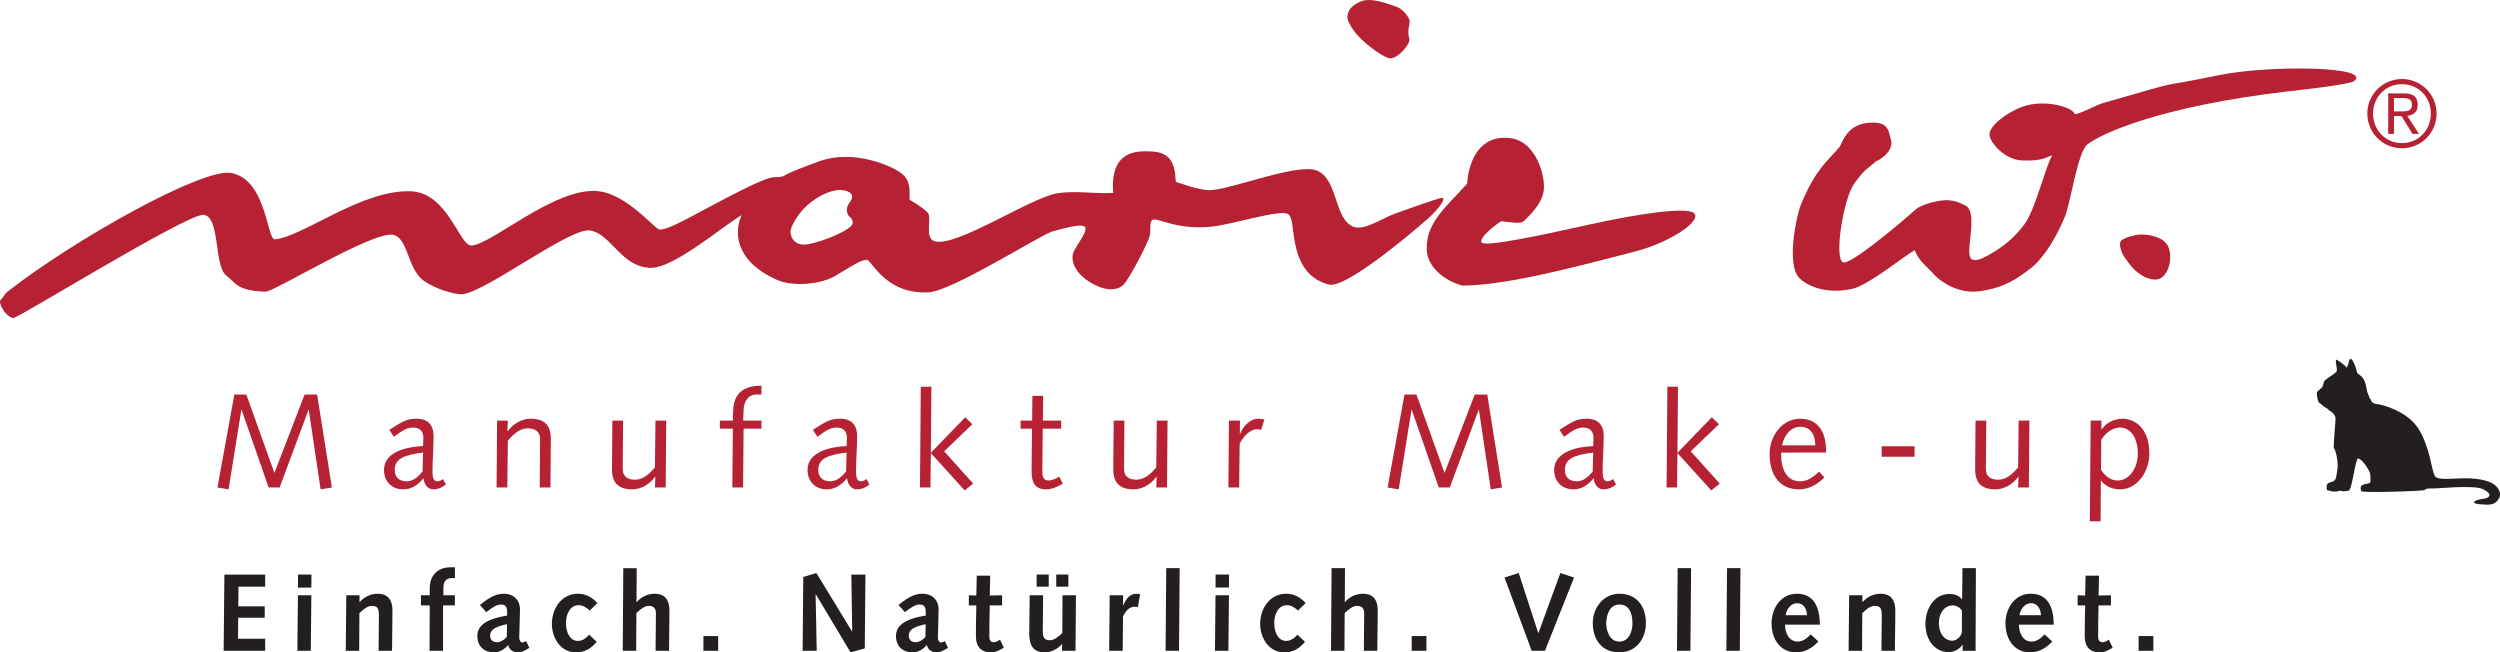
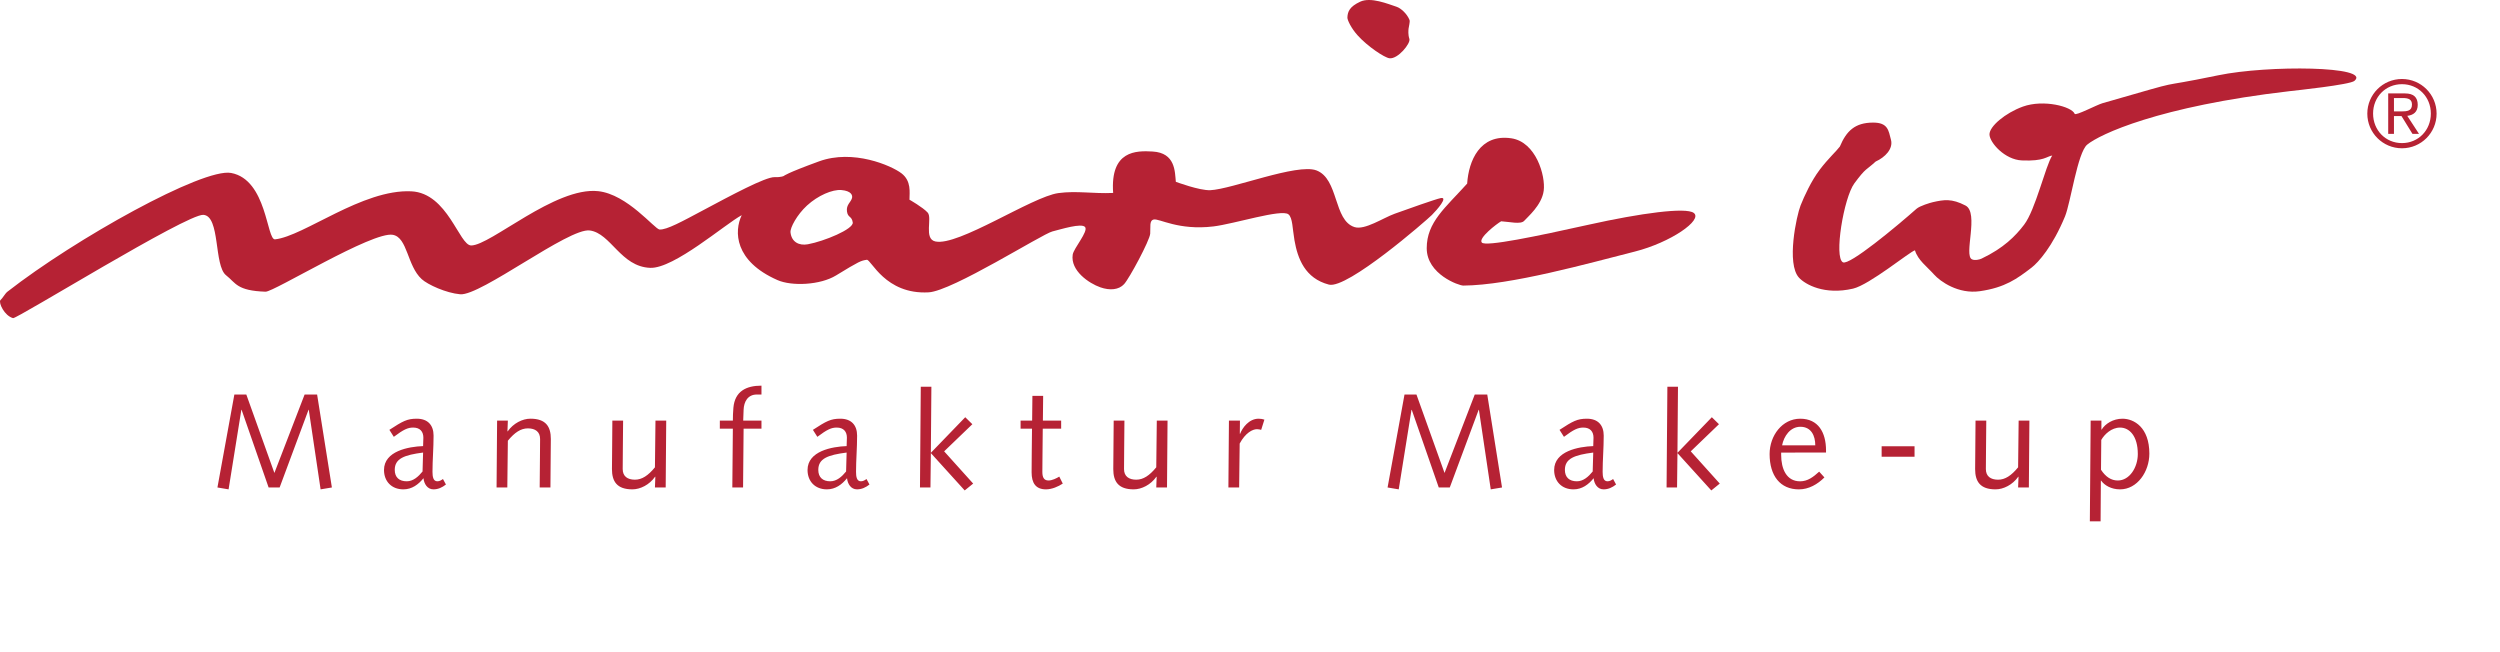
<svg xmlns="http://www.w3.org/2000/svg" xmlns:ns1="http://sodipodi.sourceforge.net/DTD/sodipodi-0.dtd" xmlns:ns2="http://www.inkscape.org/namespaces/inkscape" version="1.1" id="svg2" xml:space="preserve" width="638.47" height="166.606" viewBox="0 0 638.47 166.606" ns1:docname="Logo marie w..svg" ns2:version="0.92.5 (2060ec1f9f, 2020-04-08)">
  <defs id="defs6" />
  <g ns2:groupmode="layer" id="layer1" ns2:label="ink_ext_XXXXXX 1" transform="translate(-56.565,-105.67)">
    <path ns2:connector-curvature="0" id="path14" style="fill:#b62234;fill-opacity:1;fill-rule:nonzero;stroke:none;stroke-width:0.133" d="m 667.954,135.305 h 1.919 l 2.803,4.549 h 1.669 l -2.996,-4.599 c 1.524,-0.172 2.676,-0.956 2.676,-2.8 0,-1.968 -1.079,-2.924 -3.243,-2.924 h -4.3 v 10.323 h 1.472 z m 0,-1.177 v -3.419 h 2.239 c 1.401,0 2.36,0.295 2.36,1.672 0,1.624 -1.229,1.747 -2.755,1.747 z m -5.333,0.54 c 0,-4.229 3.197,-7.499 7.375,-7.499 4.177,0 7.376,3.269 7.376,7.499 0,4.276 -3.199,7.547 -7.376,7.547 -4.177,0 -7.375,-3.271 -7.375,-7.547 z m -1.472,0.024 c 0,4.892 3.956,8.847 8.847,8.847 4.891,0 8.847,-3.955 8.847,-8.847 0,-4.891 -3.956,-8.847 -8.847,-8.847 -4.891,0 -8.847,3.956 -8.847,8.847" />
    <path ns2:connector-curvature="0" id="path16" style="fill:#b62234;fill-opacity:1;fill-rule:nonzero;stroke:none;stroke-width:0.133" d="m 112.095,230.165 2.847,0.48 3.259,-20.309 h 0.069 l 6.895,19.829 h 2.813 l 7.376,-19.829 h 0.069 l 3.019,20.309 2.881,-0.48 -3.773,-23.74 h -3.191 l -7.719,20.035 -7.17,-20.035 h -3.053 z m 57.599,-2.161 c -0.445,0.308 -0.857,0.583 -1.44,0.583 -1.064,0 -1.236,-1.201 -1.236,-2.436 0,-3.019 0.275,-6.004 0.275,-9.228 0,-2.641 -1.441,-4.323 -4.288,-4.323 -2.471,0 -3.568,0.617 -6.999,2.848 l 1.132,1.783 c 2.504,-1.887 3.603,-2.367 4.94,-2.367 1.819,0 2.608,1.097 2.608,2.573 0,0.72 -0.035,1.44 -0.069,2.161 -3.739,0.137 -9.983,1.269 -9.983,6.107 0,2.881 1.921,4.94 4.94,4.94 2.196,0 3.843,-1.236 5.145,-2.848 0.137,1.441 0.996,2.848 2.539,2.848 1.201,0 2.231,-0.48 3.191,-1.236 z m -5.215,-1.921 c -1.063,1.303 -2.367,2.504 -4.048,2.504 -1.887,0 -3.053,-0.995 -3.053,-2.916 0,-2.916 2.471,-3.808 7.239,-4.425 z m 18.903,4.083 h 2.745 l 0.137,-11.939 c 1.749,-2.128 3.327,-3.156 5.111,-3.156 1.887,0 3.123,0.857 3.123,2.709 0,1.681 -0.035,3.191 -0.035,4.7 l -0.069,7.685 h 2.745 l 0.068,-8.475 c 0,-1.303 0.035,-2.607 0.035,-3.911 0,-3.156 -1.269,-5.18 -5.215,-5.18 -2.024,0 -4.357,1.167 -5.797,3.225 h -0.069 l 0.104,-2.745 h -2.745 z m 29.504,-8.612 c 0,1.304 -0.035,2.608 -0.035,3.912 0,3.156 1.269,5.18 5.215,5.18 2.024,0 4.357,-1.167 5.797,-3.225 h 0.069 l -0.104,2.745 h 2.745 l 0.137,-17.085 h -2.745 l -0.137,11.939 c -1.749,2.127 -3.327,3.156 -5.111,3.156 -1.887,0 -3.123,-0.857 -3.123,-2.709 0,-1.681 0.035,-3.191 0.035,-4.7 l 0.069,-7.685 h -2.745 z m 27.513,-6.415 h 3.328 l -0.137,15.027 h 2.744 l 0.137,-15.027 h 4.563 v -2.059 h -4.665 l 0.103,-2.744 c 0.068,-2.059 1.064,-3.911 3.363,-3.911 h 1.2 v -2.265 c -3.911,0 -6.792,1.441 -7.169,5.627 -0.104,1.132 -0.137,2.299 -0.137,3.293 h -3.328 z m 37.461,12.865 c -0.445,0.308 -0.857,0.583 -1.44,0.583 -1.064,0 -1.235,-1.201 -1.235,-2.436 0,-3.019 0.273,-6.004 0.273,-9.228 0,-2.641 -1.44,-4.323 -4.288,-4.323 -2.469,0 -3.568,0.617 -6.999,2.848 l 1.132,1.783 c 2.505,-1.887 3.603,-2.367 4.94,-2.367 1.819,0 2.608,1.097 2.608,2.573 0,0.72 -0.035,1.44 -0.069,2.161 -3.739,0.137 -9.983,1.269 -9.983,6.107 0,2.881 1.921,4.94 4.94,4.94 2.196,0 3.843,-1.236 5.147,-2.848 0.137,1.441 0.995,2.848 2.539,2.848 1.2,0 2.229,-0.48 3.189,-1.236 z m -5.213,-1.921 c -1.064,1.303 -2.368,2.504 -4.049,2.504 -1.887,0 -3.052,-0.995 -3.052,-2.916 0,-2.916 2.469,-3.808 7.237,-4.425 z m 18.868,4.083 h 2.676 l 0.103,-8.783 8.645,9.537 2.161,-1.751 -7.411,-8.233 7.204,-6.929 -1.817,-1.784 -8.783,9.091 0.137,-16.879 h -2.711 z m 25.695,-17.085 v 2.059 h 2.916 l -0.068,6.244 c -0.035,2.367 -0.035,3.773 -0.035,4.905 0,2.711 1.029,4.357 3.671,4.357 1.509,0 3.156,-0.721 4.288,-1.476 l -0.892,-1.784 c -0.651,0.412 -1.817,0.996 -2.744,0.996 -1.167,0 -1.577,-0.789 -1.577,-2.196 0,-0.857 0,-2.127 0.033,-4.048 l 0.069,-6.999 h 4.7 v -2.059 h -4.667 l 0.069,-6.312 h -2.744 l -0.069,6.312 z m 23.705,8.473 c 0,1.304 -0.033,2.608 -0.033,3.912 0,3.156 1.269,5.18 5.213,5.18 2.025,0 4.357,-1.167 5.799,-3.225 h 0.068 l -0.103,2.745 h 2.744 l 0.137,-17.085 h -2.744 l -0.137,11.939 c -1.749,2.127 -3.328,3.156 -5.112,3.156 -1.887,0 -3.121,-0.857 -3.121,-2.709 0,-1.681 0.035,-3.191 0.035,-4.7 l 0.068,-7.685 h -2.744 z m 29.367,8.612 h 2.744 l 0.137,-11.219 c 1.475,-2.744 3.293,-3.671 4.425,-3.671 0.377,0 0.789,0.103 1.064,0.172 l 0.823,-2.608 c -0.377,-0.137 -0.892,-0.24 -1.475,-0.24 -2.471,0 -4.151,2.333 -4.735,3.876 l -0.068,-0.068 0.035,-3.328 h -2.813 z m 40.652,0 2.848,0.48 3.259,-20.309 h 0.069 l 6.895,19.829 h 2.813 l 7.376,-19.829 h 0.068 l 3.02,20.309 2.881,-0.48 -3.773,-23.74 h -3.191 l -7.719,20.035 -7.171,-20.035 h -3.053 z m 57.6,-2.161 c -0.447,0.308 -0.857,0.583 -1.441,0.583 -1.063,0 -1.235,-1.201 -1.235,-2.436 0,-3.019 0.275,-6.004 0.275,-9.228 0,-2.641 -1.441,-4.323 -4.288,-4.323 -2.471,0 -3.568,0.617 -6.999,2.848 l 1.132,1.783 c 2.504,-1.887 3.601,-2.367 4.94,-2.367 1.819,0 2.607,1.097 2.607,2.573 0,0.72 -0.033,1.44 -0.068,2.161 -3.74,0.137 -9.983,1.269 -9.983,6.107 0,2.881 1.92,4.94 4.94,4.94 2.195,0 3.841,-1.236 5.145,-2.848 0.137,1.441 0.995,2.848 2.539,2.848 1.201,0 2.229,-0.48 3.191,-1.236 z m -5.215,-1.921 c -1.064,1.303 -2.367,2.504 -4.048,2.504 -1.887,0 -3.053,-0.995 -3.053,-2.916 0,-2.916 2.469,-3.808 7.239,-4.425 z m 18.868,4.083 h 2.676 l 0.103,-8.783 8.645,9.537 2.161,-1.751 -7.409,-8.233 7.204,-6.929 -1.819,-1.784 -8.783,9.091 0.137,-16.879 h -2.709 z m 40.721,-8.92 v -0.549 c 0,-4.597 -1.989,-8.096 -6.587,-8.096 -4.597,0 -7.821,4.323 -7.821,9.023 0,5.592 2.744,9.023 7.479,9.023 2.539,0 4.768,-1.304 6.519,-3.053 l -1.339,-1.476 c -1.475,1.339 -2.916,2.471 -4.871,2.471 -3.5,0 -4.837,-3.191 -4.837,-6.759 v -0.583 z m -11.217,-1.853 c 0.445,-2.332 2.092,-4.733 4.665,-4.733 2.779,0 3.808,2.299 3.808,4.733 z m 25.42,2.916 h 8.405 v -2.675 h -8.405 z m 23.912,-0.755 c 0,1.304 -0.035,2.608 -0.035,3.912 0,3.156 1.269,5.18 5.215,5.18 2.024,0 4.357,-1.167 5.797,-3.225 h 0.069 l -0.104,2.745 h 2.745 l 0.137,-17.085 h -2.745 l -0.137,11.939 c -1.749,2.127 -3.327,3.156 -5.111,3.156 -1.887,0 -3.123,-0.857 -3.123,-2.709 0,-1.681 0.035,-3.191 0.035,-4.7 l 0.069,-7.685 h -2.745 z m 29.263,17.256 h 2.744 l 0.069,-10.395 h 0.068 c 0.859,1.201 2.573,2.231 4.837,2.231 4.392,0 7.479,-4.529 7.479,-9.125 0,-6.724 -3.945,-8.92 -6.861,-8.92 -2.401,0 -4.425,1.304 -5.317,2.779 h -0.068 v -2.299 h -2.745 z m 2.916,-20.789 c 0.824,-1.44 2.608,-3.156 4.803,-3.156 2.368,0 4.529,2.127 4.529,6.759 0,3.396 -2.093,6.759 -5.112,6.759 -1.647,0 -3.088,-0.892 -4.288,-2.745 l 0.068,-7.616" />
-     <path ns2:connector-curvature="0" id="path18" style="fill:#231f20;fill-opacity:1;fill-rule:nonzero;stroke:none;stroke-width:0.133" d="m 113.678,271.883 h 10.609 v -3.093 h -6.924 l 0.028,-5.352 h 6.784 v -2.924 h -6.756 l 0.056,-5.013 h 6.812 v -3.093 h -10.412 z m 18.832,0 h 3.431 l 0.141,-14.184 h -3.431 z m 0.141,-16.155 h 3.431 l 0.028,-3.321 h -3.431 z m 12.216,16.155 h 3.431 l 0.057,-9.628 c 0.872,-0.844 2.056,-1.857 3.127,-1.857 1.436,0 1.859,0.62 1.859,2.363 0,1.69 -0.028,3.379 -0.056,5.575 l -0.028,3.546 h 3.431 l 0.084,-7.122 c 0,-0.9 0.028,-1.773 0.028,-3.18 0,-2.194 -0.787,-4.276 -3.768,-4.276 -1.888,0 -3.493,0.872 -4.592,2.109 h -0.056 v -1.715 h -3.375 z m 21.393,0 h 3.46 v -11.597 h 3.011 v -2.587 h -2.927 v -1.944 c 0,-1.775 0.9,-2.451 2.167,-2.451 h 0.789 v -2.755 h -1.099 c -3.488,0 -5.344,2.249 -5.344,5.319 v 1.831 h -2.252 v 2.587 h 2.252 z m 14.495,-9.88 c 2.139,-1.661 2.984,-1.943 3.689,-1.943 0.957,0 1.633,0.309 1.633,1.887 v 0.93 c -6.139,1.013 -7.6,2.984 -7.6,5.265 0,2.533 1.715,4.135 4.248,4.135 1.352,0 2.62,-0.703 3.633,-1.883 0.253,1.18 1.237,1.883 2.447,1.883 0.647,0 1.463,-0.168 2.955,-1.152 l -0.816,-1.716 c -0.592,0.283 -0.845,0.367 -1.013,0.367 -0.367,0 -0.76,-0.563 -0.76,-1.352 0,-0.591 0.028,-1.127 0.056,-1.773 l 0.112,-4.084 c 0.029,-0.365 0.029,-0.674 0.029,-1.183 0,-2.757 -1.941,-4.079 -4.051,-4.079 -1.521,0 -3.1,0.338 -6.193,2.868 z m 5.239,6.364 c -0.817,0.873 -1.747,1.324 -2.452,1.324 -1.069,0 -1.803,-0.62 -1.803,-1.661 0,-1.437 1.043,-2.226 4.311,-2.957 z m 21.052,-0.591 c -0.788,0.816 -1.633,1.576 -2.9,1.576 -1.717,0 -3.04,-1.661 -3.04,-4.645 0,-2.17 1.069,-4.479 3.209,-4.479 1.211,0 1.999,0.648 2.871,1.352 l 1.943,-1.885 c -1.267,-1.407 -2.871,-2.391 -4.955,-2.391 -4.221,0 -6.668,3.797 -6.668,7.712 0,3.435 2.109,7.26 6.161,7.26 2.252,0 3.913,-1.012 5.292,-2.699 z m 8.56,4.106 h 3.431 l 0.056,-9.628 c 0.873,-0.844 2.057,-1.857 3.128,-1.857 1.436,0 1.859,0.816 1.859,1.915 0,1.125 -0.028,3.828 -0.056,6.024 l -0.028,3.546 h 3.431 l 0.084,-7.122 c 0,-0.9 0.028,-1.773 0.028,-3.18 0,-2.194 -0.788,-4.276 -3.769,-4.276 -1.887,0 -3.492,0.872 -4.591,2.109 h -0.056 l 0.056,-8.64 h -3.431 z m 20.605,0 h 3.768 v -3.769 h -3.768 z m 25.335,0 h 3.6 l -0.281,-14.381 0.056,-0.056 8.871,14.831 3.627,-1.013 0.169,-18.856 h -3.6 l 0.225,14.521 h -0.056 l -9.096,-14.916 -3.347,1.01 z m 26.12,-9.88 c 2.139,-1.661 2.984,-1.943 3.688,-1.943 0.959,0 1.635,0.309 1.635,1.887 v 0.93 c -6.139,1.013 -7.601,2.984 -7.601,5.265 0,2.533 1.716,4.135 4.248,4.135 1.352,0 2.62,-0.703 3.633,-1.883 0.253,1.18 1.237,1.883 2.447,1.883 0.647,0 1.464,-0.168 2.956,-1.152 l -0.817,-1.716 c -0.591,0.283 -0.844,0.367 -1.013,0.367 -0.365,0 -0.76,-0.563 -0.76,-1.352 0,-0.591 0.028,-1.127 0.057,-1.773 l 0.112,-4.084 c 0.028,-0.365 0.028,-0.674 0.028,-1.183 0,-2.757 -1.94,-4.079 -4.051,-4.079 -1.521,0 -3.099,0.338 -6.193,2.868 z m 5.237,6.364 c -0.816,0.873 -1.747,1.324 -2.451,1.324 -1.071,0 -1.803,-0.62 -1.803,-1.661 0,-1.437 1.043,-2.226 4.309,-2.957 z m 19.053,0.648 c -0.477,0.338 -0.984,0.676 -1.576,0.676 -0.844,0 -1.153,-0.564 -1.153,-1.493 0,-1.042 0,-2.338 0.028,-3.745 l 0.084,-4.167 h 3.153 v -2.587 l -3.153,0.056 0.112,-5.067 h -3.431 l -0.112,5.067 -1.915,-0.056 v 2.587 h 1.915 l -0.084,4.336 c -0.028,1.239 -0.028,2.76 -0.028,3.408 0,3.01 1.489,4.247 3.852,4.247 0.423,0 1.239,-0.056 2.14,-0.561 l 1.153,-0.619 z m 14.357,-13.515 h 3.096 v -3.093 h -3.096 z m -5.008,0 h 3.095 v -3.093 h -3.095 z m 10.045,2.198 h -3.431 l -0.056,9.627 c -0.873,0.845 -2.056,1.859 -3.127,1.859 -1.436,0 -1.859,-0.676 -1.859,-2.337 0,-1.548 0.028,-3.546 0.056,-5.601 l 0.028,-3.547 h -3.431 l -0.084,7.121 c 0,0.901 -0.028,1.773 -0.028,2.647 0,2.757 0.815,4.809 3.937,4.809 1.719,0 3.324,-0.871 4.395,-2.108 h 0.056 v 1.715 h 3.431 z m 8.477,14.184 h 3.459 l 0.084,-8.782 c 0.704,-1.492 1.661,-2.478 2.984,-2.478 0.253,0 0.535,0.056 0.816,0.112 l 0.564,-3.289 c -0.339,-0.084 -0.676,-0.142 -1.013,-0.142 -1.745,0.058 -2.619,1.407 -3.295,3.038 l -0.028,-0.056 v -2.587 h -3.431 z m 14.412,0 h 3.431 l 0.169,-21.109 h -3.431 z m 12.611,0 h 3.431 l 0.141,-14.184 h -3.431 z m 0.141,-16.155 h 3.431 l 0.028,-3.321 h -3.431 z m 20.939,12.048 c -0.788,0.816 -1.632,1.576 -2.899,1.576 -1.717,0 -3.04,-1.661 -3.04,-4.645 0,-2.17 1.069,-4.479 3.208,-4.479 1.211,0 1.999,0.648 2.872,1.352 l 1.943,-1.885 c -1.267,-1.407 -2.872,-2.391 -4.955,-2.391 -4.221,0 -6.668,3.797 -6.668,7.712 0,3.435 2.109,7.26 6.161,7.26 2.252,0 3.912,-1.012 5.292,-2.699 z m 8.561,4.106 h 3.431 l 0.056,-9.628 c 0.873,-0.844 2.056,-1.857 3.127,-1.857 1.436,0 1.859,0.816 1.859,1.915 0,1.125 -0.028,3.828 -0.056,6.024 l -0.028,3.546 h 3.431 l 0.084,-7.122 c 0,-0.9 0.029,-1.773 0.029,-3.18 0,-2.194 -0.788,-4.276 -3.769,-4.276 -1.887,0 -3.493,0.872 -4.592,2.109 h -0.056 l 0.056,-8.64 h -3.431 z m 20.605,0 h 3.768 v -3.769 h -3.768 z m 30.653,0 h 3.376 l 7.431,-18.716 -3.489,-1.155 -5.601,15.31 h -0.056 l -4.981,-15.31 -3.631,1.155 z m 15.596,-7.092 c 0,4.027 2.165,7.485 6.781,7.485 4.28,0 6.783,-3.459 6.783,-7.485 0,-4.196 -2.277,-7.487 -6.783,-7.487 -4.167,0 -6.781,3.742 -6.781,7.487 z m 3.431,0.112 c 0,-1.971 0.788,-4.843 3.351,-4.843 2.309,0 3.352,1.887 3.352,4.843 0,1.972 -0.873,4.619 -3.352,4.619 -2.563,0 -3.351,-2.9 -3.351,-4.619 z m 18.075,6.98 h 3.431 l 0.169,-21.109 h -3.431 z m 12.611,0 h 3.431 l 0.169,-21.109 h -3.431 z m 23.868,-6.672 c 0,-4.953 -1.856,-7.907 -5.853,-7.907 -4.139,0 -6.473,3.771 -6.473,7.542 0,4.451 2.587,7.431 6.191,7.431 2.311,0 4.28,-1.124 5.769,-2.783 l -1.968,-1.803 c -0.872,0.929 -1.941,1.831 -3.293,1.831 -2.367,0 -3.24,-2.367 -3.268,-4.311 z m -8.727,-2.417 c 0.141,-1.409 1.324,-3.072 2.873,-3.072 1.803,0 2.507,1.551 2.591,3.072 z m 16.076,9.089 h 3.431 l 0.057,-9.628 c 0.873,-0.844 2.056,-1.857 3.127,-1.857 1.436,0 1.859,0.62 1.859,2.363 0,1.69 -0.028,3.379 -0.056,5.575 l -0.028,3.546 h 3.431 l 0.084,-7.122 c 0,-0.9 0.028,-1.773 0.028,-3.18 0,-2.194 -0.787,-4.276 -3.768,-4.276 -1.888,0 -3.493,0.872 -4.592,2.109 h -0.056 v -1.715 h -3.375 z m 29.135,0 h 3.291 l 0.084,-21.109 h -3.431 l -0.084,7.937 h -0.056 c -0.789,-1.012 -2.057,-1.349 -3.155,-1.349 -3.969,0 -6.164,3.796 -6.164,7.627 0,4.224 2.475,7.232 5.939,7.232 1.436,0 2.816,-0.815 3.52,-1.884 h 0.056 z m -0.196,-4.81 c -0.197,1.21 -1.409,2.224 -2.479,2.224 -1.972,0 -3.409,-1.859 -3.409,-4.477 0,-2.76 1.635,-4.533 3.493,-4.533 1.183,0 1.972,0.704 2.395,1.294 z m 23.444,-1.861 c 0,-4.953 -1.856,-7.907 -5.853,-7.907 -4.139,0 -6.472,3.771 -6.472,7.542 0,4.451 2.587,7.431 6.191,7.431 2.309,0 4.279,-1.124 5.769,-2.783 l -1.968,-1.803 c -0.872,0.929 -1.943,1.831 -3.295,1.831 -2.365,0 -3.239,-2.367 -3.267,-4.311 z m -8.725,-2.417 c 0.14,-1.409 1.323,-3.072 2.872,-3.072 1.803,0 2.507,1.551 2.592,3.072 z m 22.8,6.221 c -0.479,0.338 -0.985,0.676 -1.576,0.676 -0.845,0 -1.155,-0.564 -1.155,-1.493 0,-1.042 0,-2.338 0.028,-3.745 l 0.085,-4.167 h 3.152 v -2.587 l -3.152,0.056 0.112,-5.067 h -3.431 l -0.112,5.067 -1.915,-0.056 v 2.587 h 1.915 l -0.085,4.336 c -0.028,1.239 -0.028,2.76 -0.028,3.408 0,3.01 1.491,4.247 3.853,4.247 0.423,0 1.239,-0.056 2.139,-0.561 l 1.155,-0.619 z m 7.604,2.868 h 3.768 v -3.769 h -3.768 v 3.769" />
-     <path ns2:connector-curvature="0" id="path20" style="fill:#231f20;fill-opacity:1;fill-rule:nonzero;stroke:none;stroke-width:0.133" d="m 650.882,209.973 c 0.496,0.719 2.013,1.043 2.161,2.52 0.035,0.351 -0.616,7.387 -0.453,7.568 0.605,0.681 1.209,4.023 0.908,5.536 -0.303,1.513 -0.152,2.499 -0.984,2.952 -0.833,0.455 -1.665,0.227 -1.741,1.287 -0.076,1.06 0.103,1.103 0.556,1.103 0.455,0 0.072,0.339 1.867,0.26 0.775,-0.035 0.848,-0.304 0.913,-0.264 0.441,0.268 1.54,0.235 2.265,0.037 0.832,-0.228 1.495,-6.404 2.201,-7.995 0.355,-0.799 2.104,1.084 3.107,3.132 0.497,1.016 0.111,2.599 0.303,2.516 -0.028,0.667 -1.419,0.499 -2.207,0.984 -0.553,0.341 -0.253,1.436 -0.151,1.513 0.605,0.453 15.515,0 16.12,-0.303 0.605,-0.303 0.379,-0.465 1.74,-0.391 1.363,0.076 10.747,-0.984 13.169,0.152 2.421,1.135 2.043,2.271 0,2.497 -2.044,0.227 -3.405,1.135 -0.908,1.361 2.497,0.228 4.04,0.311 4.995,-1.437 0.908,-1.665 -0.403,-3.521 -2.573,-4.313 -5.6,-2.044 -13.017,0.453 -13.849,-1.589 -0.833,-2.044 -0.94,-4.801 -2.561,-8.855 -1.211,-3.028 -2.824,-5.764 -7.592,-7.959 -4.768,-2.195 -5.465,-0.697 -6.269,-2.788 -0.048,-0.127 -0.149,-0.231 -0.296,-0.316 0.017,-0.117 0.003,-0.235 -0.047,-0.348 -0.807,-1.837 -0.279,-0.98 -0.889,-3.205 -0.612,-2.225 -2.012,-2.212 -2.167,-2.941 -0.155,-0.729 -0.497,-1.979 -1.12,-2.955 -0.623,-0.976 -0.968,0.117 -0.989,0.557 -0.021,0.405 -0.497,1.012 -0.428,1.344 -1.024,-1.237 -2.743,-2.137 -2.743,-2.137 -0.417,0.643 0.5,2.552 0.003,3.143 -0.499,0.591 -2.829,1.917 -3.076,2.385 -0.247,0.468 -0.215,0.947 -0.461,1.415 -0.247,0.468 -1.303,1.039 -1.417,1.479 -0.065,0.252 0.033,1.064 0.197,1.721 0.123,0.487 0.28,0.889 0.433,0.916 0.24,0.041 0.728,0.808 1.984,1.417" />
    <path ns2:connector-curvature="0" id="path22" style="fill:#b62234;fill-opacity:1;fill-rule:nonzero;stroke:none;stroke-width:0.133" d="m 489.123,160.044 c -2.016,-1.485 -13.457,0.041 -26.791,3.004 -13.333,2.963 -26.339,5.679 -27.325,4.568 -0.988,-1.112 3.827,-4.816 4.939,-5.433 2.099,0.124 5.02,0.865 5.884,-0.123 0.864,-0.988 4.496,-3.991 4.98,-7.696 0.495,-3.785 -1.948,-12.435 -8.272,-13.375 -8.025,-1.193 -10.905,5.761 -11.276,11.564 -5.556,6.173 -10.329,9.836 -10.329,16.503 0,6.667 8.231,9.555 9.341,9.547 12.059,-0.081 31.992,-5.695 43.787,-8.683 9.189,-2.327 17.481,-8.096 15.063,-9.876" />
    <path ns2:connector-curvature="0" id="path24" style="fill:#b62234;fill-opacity:1;fill-rule:nonzero;stroke:none;stroke-width:0.133" d="m 274.158,156.252 c 0.189,-0.692 -0.165,-1.823 -2.708,-2.047 -2.264,-0.199 -5.98,1.373 -8.789,3.957 -2.559,2.353 -4.333,5.671 -4.213,6.84 0.252,2.456 2.161,3.472 4.439,3.053 4.125,-0.755 11.713,-3.872 11.461,-5.571 -0.257,-1.736 -1.26,-1.133 -1.48,-2.833 -0.221,-1.7 0.989,-2.296 1.291,-3.4 z m 150.356,0.005 c 1.975,-0.371 -0.907,2.963 -2.264,4.321 -1.359,1.357 -21.616,18.996 -26.297,17.777 -6.091,-1.585 -7.977,-6.627 -8.795,-11.312 -0.525,-3.012 -0.455,-5.744 -1.535,-6.631 -1.755,-1.44 -13.855,2.449 -19.176,3.087 -8.932,1.071 -13.836,-2.08 -15.228,-1.769 -1.189,0.265 -0.781,1.892 -0.905,3.621 -0.123,1.728 -5.309,11.399 -6.667,12.881 -1.357,1.481 -3.645,1.659 -6.049,0.823 -2.963,-1.029 -7.696,-4.28 -7.077,-8.355 0.245,-1.628 4.032,-5.925 3.167,-7.036 -0.864,-1.112 -6.184,0.569 -8.353,1.111 -2.633,0.659 -25.56,15.22 -31.605,15.556 -11.111,0.616 -14.707,-8.476 -15.803,-8.313 -1.471,0.219 -1.817,0.305 -7.857,4 -4.032,2.468 -11.288,2.792 -14.94,1.185 -11.044,-4.853 -11.112,-12.469 -9.137,-16.584 -4.28,2.304 -17.299,13.689 -23.375,13.456 -7.531,-0.288 -10.036,-8.824 -15.432,-9.548 -5.363,-0.717 -27.861,16.751 -33.087,16.299 -3.587,-0.311 -8.283,-2.452 -9.836,-3.869 -3.745,-3.416 -3.58,-10.617 -7.367,-11.317 -5.185,-0.959 -30.399,14.599 -32.511,14.527 -7.367,-0.247 -7.572,-2.221 -10.082,-4.197 -3.149,-2.477 -1.44,-15.144 -5.803,-15.432 -4.205,-0.277 -47.672,26.637 -48.602,26.379 -2.221,-0.617 -3.704,-3.868 -3.251,-4.568 0.593,-0.508 1.189,-1.693 1.823,-2.189 17.415,-13.579 49.939,-31.649 57.108,-30.321 9.206,1.704 9.059,17.187 11.234,16.955 7.367,-0.781 22.334,-12.873 34.817,-12.263 9.303,0.453 12.221,13.827 15.267,13.827 4.944,0 21.467,-15.04 32.429,-13.868 7.483,0.8 14.447,9.713 15.679,9.795 1.823,0.119 5.78,-2.065 11.076,-4.887 7.137,-3.803 15.969,-8.56 18.307,-8.488 1.856,0.056 2.388,-0.329 2.388,-0.329 0,0 0.516,-0.619 8.971,-3.704 8.684,-3.169 18.436,1.071 21.029,3.045 2.593,1.976 2.057,4.897 2.057,6.749 0,0 3.416,1.933 4.651,3.292 1.235,1.357 -1.043,6.688 1.933,7.367 5.819,1.327 24.688,-11.425 31.441,-12.347 4.727,-0.644 8.931,0.205 13.993,-0.04 -0.783,-10.907 5.936,-10.815 10.081,-10.577 5.827,0.335 5.679,5.144 5.927,7.736 0,0 6.048,2.264 8.807,2.141 5.515,-0.248 22.164,-6.907 27.079,-5.063 5.768,2.165 4.331,12.771 9.753,14.487 2.624,0.829 7.288,-2.344 10.251,-3.413 2.963,-1.071 10.547,-3.767 11.767,-3.995" />
    <path ns2:connector-curvature="0" id="path26" style="fill:#b62234;fill-opacity:1;fill-rule:nonzero;stroke:none;stroke-width:0.133" d="m 657.866,126.317 c 4.401,-3.769 -22.024,-4.061 -34.779,-1.421 -18.515,3.829 -5.581,0.236 -29.564,7.129 -1.5,0.431 -6.881,3.297 -7.111,2.712 -0.735,-1.86 -7.948,-3.745 -13.219,-1.847 -4.469,1.609 -8.624,5.085 -8.537,7.159 0.087,2.072 3.907,6.404 8.267,6.591 5.7,0.244 6.296,-1.02 7.757,-1.255 -1.756,2.733 -4.249,13.824 -7.183,17.675 -2.205,2.897 -5.247,5.989 -10.897,8.672 -0.46,0.219 -1.708,0.528 -2.409,0.169 -2.204,-0.947 1.877,-11.9 -1.661,-13.74 -3.539,-1.841 -5.516,-1.488 -8.281,-0.875 -0.667,0.148 -3.376,0.949 -4.232,1.707 -5.168,4.573 -17.136,14.513 -18.785,13.671 -2.351,-1.199 0.211,-16.501 2.904,-20.153 3.04,-4.12 3.012,-3.331 5.452,-5.585 2.416,-1.089 4.523,-3.253 3.908,-5.569 -0.627,-2.359 -0.747,-4.399 -4.597,-4.381 -4.585,0.02 -6.777,2.124 -8.455,6.117 -0.809,1.104 -3.015,3.101 -5.139,5.912 -2.171,2.871 -3.939,6.733 -4.896,9.136 -1.017,2.552 -3.688,14.92 -0.389,18.456 1.632,1.748 6.504,4.476 13.788,2.784 4.209,-0.977 14.529,-9.475 15.815,-9.788 0.709,2.48 3.135,4.224 4.857,6.163 1.623,1.827 6.237,5.065 11.699,4.281 6.483,-0.931 9.521,-3.185 13.224,-6.024 1.731,-1.328 5.367,-5.384 8.54,-13.075 1.436,-3.481 3.2,-16.3 5.669,-18.337 3.159,-2.608 18.179,-9.765 51.648,-13.647 1.601,-0.187 15.439,-1.635 16.607,-2.636" />
    <path ns2:connector-curvature="0" id="path28" style="fill:#b62234;fill-opacity:1;fill-rule:nonzero;stroke:none;stroke-width:0.133" d="m 413.236,107.399 c -2.188,-0.709 -6.573,-2.563 -9.291,-1.297 -2.715,1.265 -3.209,2.532 -3.271,4.044 -0.025,0.604 0.919,2.672 2.608,4.551 2.541,2.828 6.835,5.684 8.132,5.852 2.161,0.276 5.464,-3.829 5.093,-4.94 -0.369,-1.111 -0.247,-2.16 -0.216,-2.593 0.031,-0.431 0.432,-1.789 0.247,-2.252 -0.612,-1.531 -2.16,-2.993 -3.303,-3.364" />
-     <path ns2:connector-curvature="0" id="path30" style="fill:#b62234;fill-opacity:1;fill-rule:nonzero;stroke:none;stroke-width:0.133" d="m 602.942,165.577 c -1.175,0.069 -3.816,0.721 -4.649,1.572 -0.909,0.929 0.413,3.755 0.921,4.319 0.508,0.565 1.583,2.483 3.137,3.667 0.869,0.661 2.768,2.129 5.049,1.901 2.597,-0.259 4.181,-4.789 3.052,-8.029 -1.132,-3.24 -6.036,-3.517 -7.511,-3.429" />
  </g>
</svg>